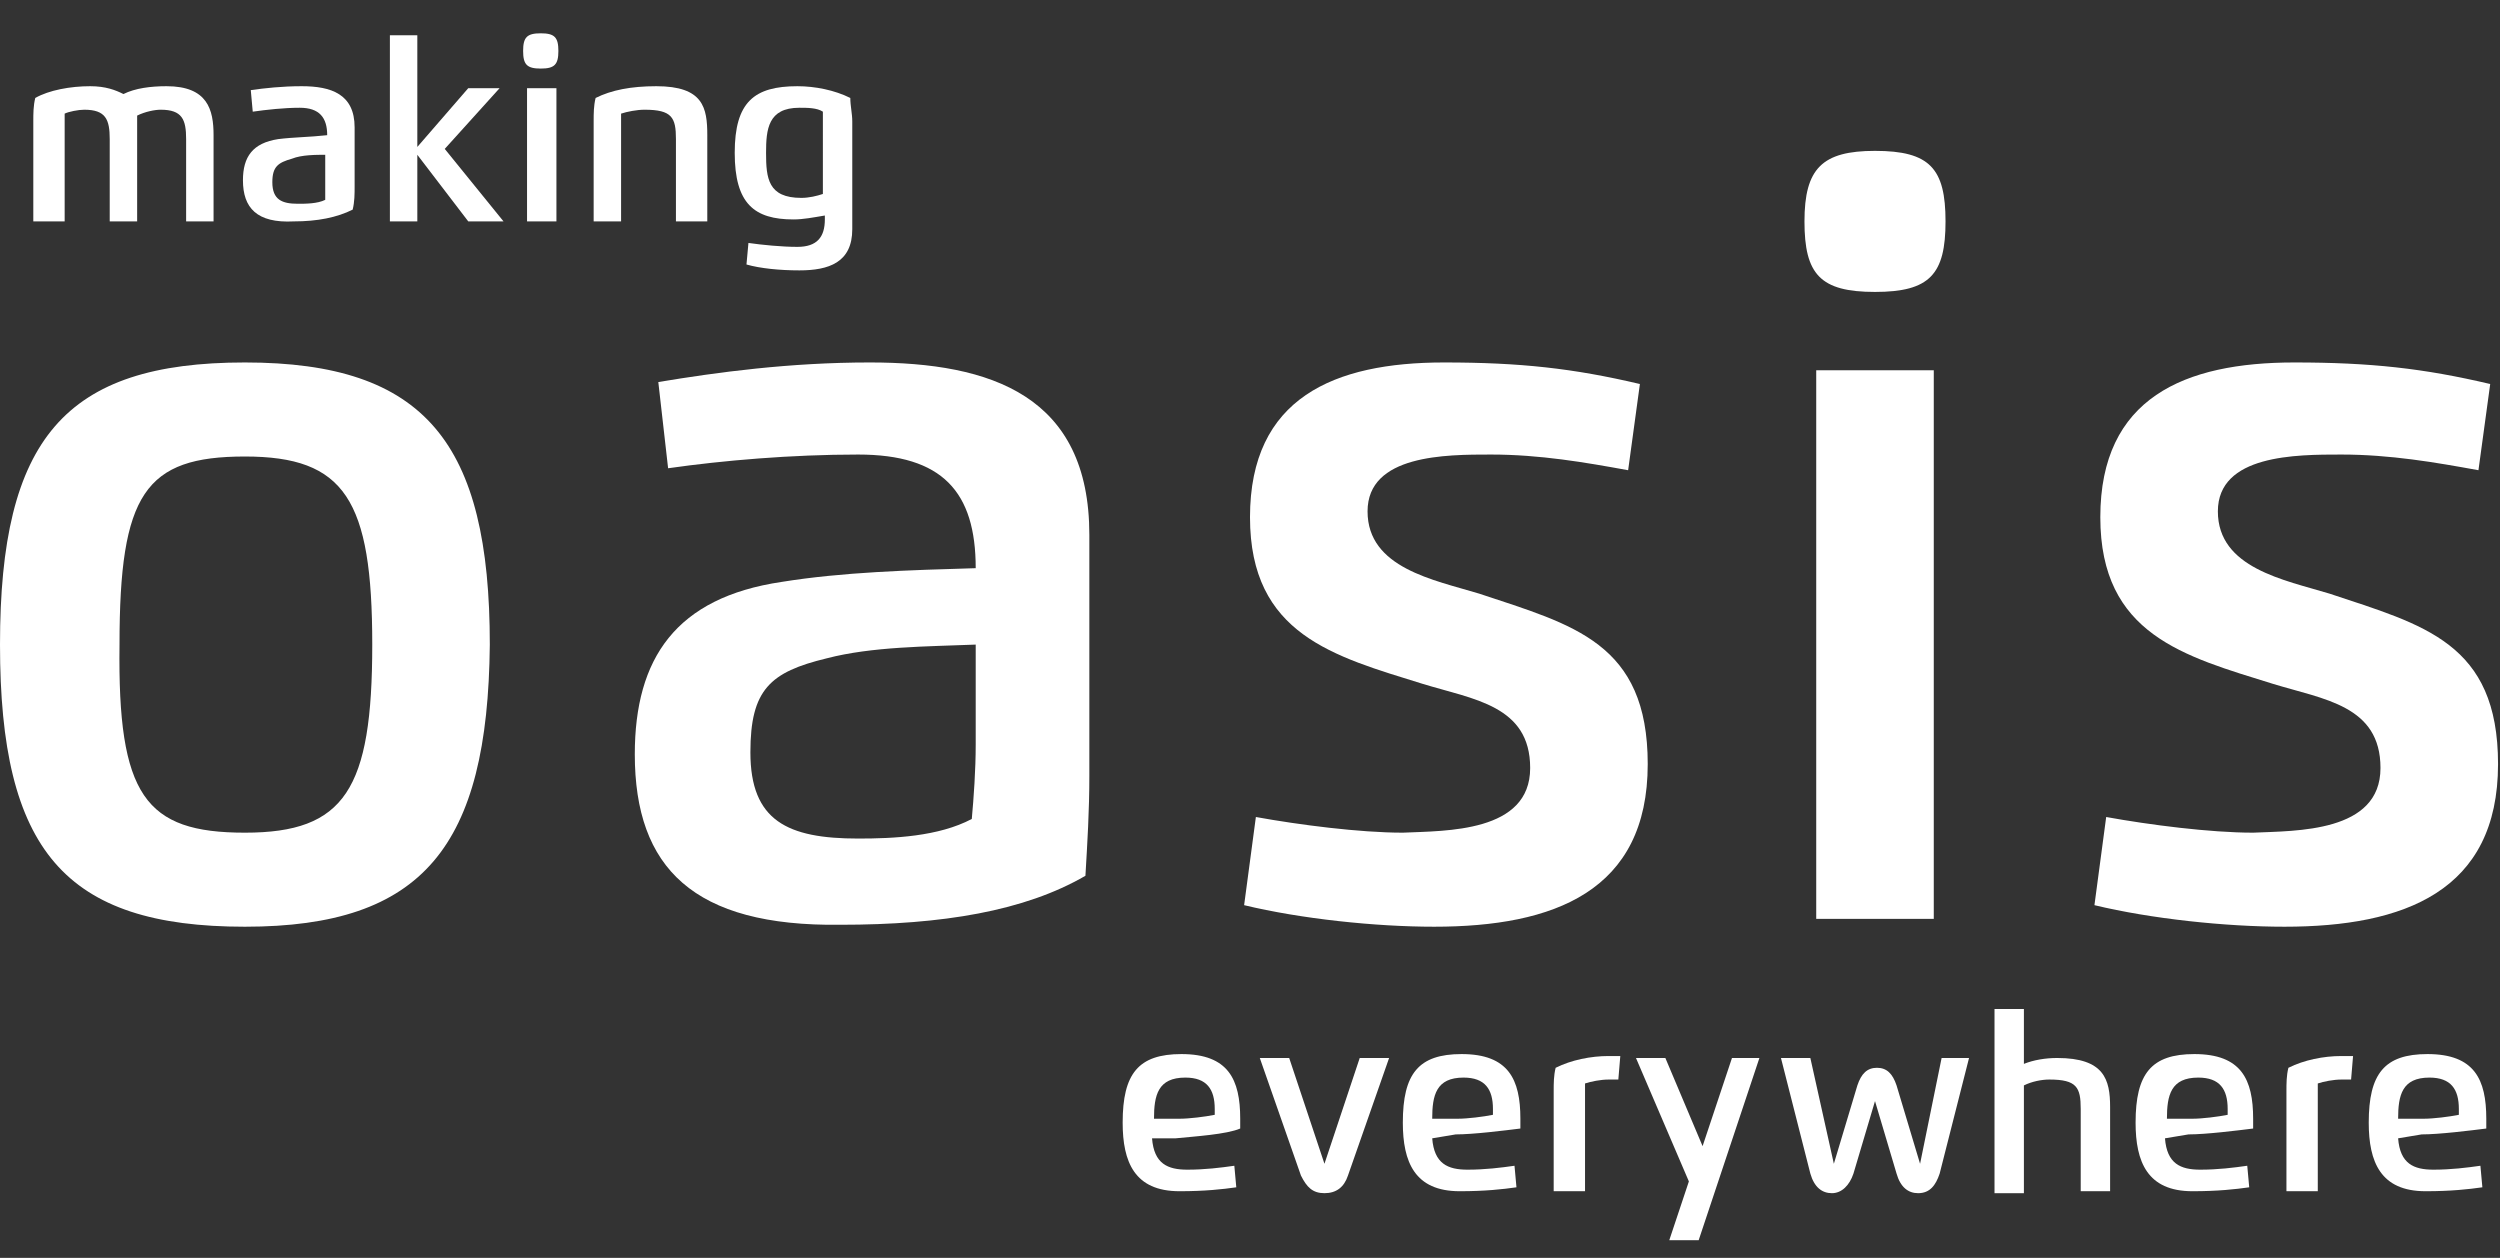
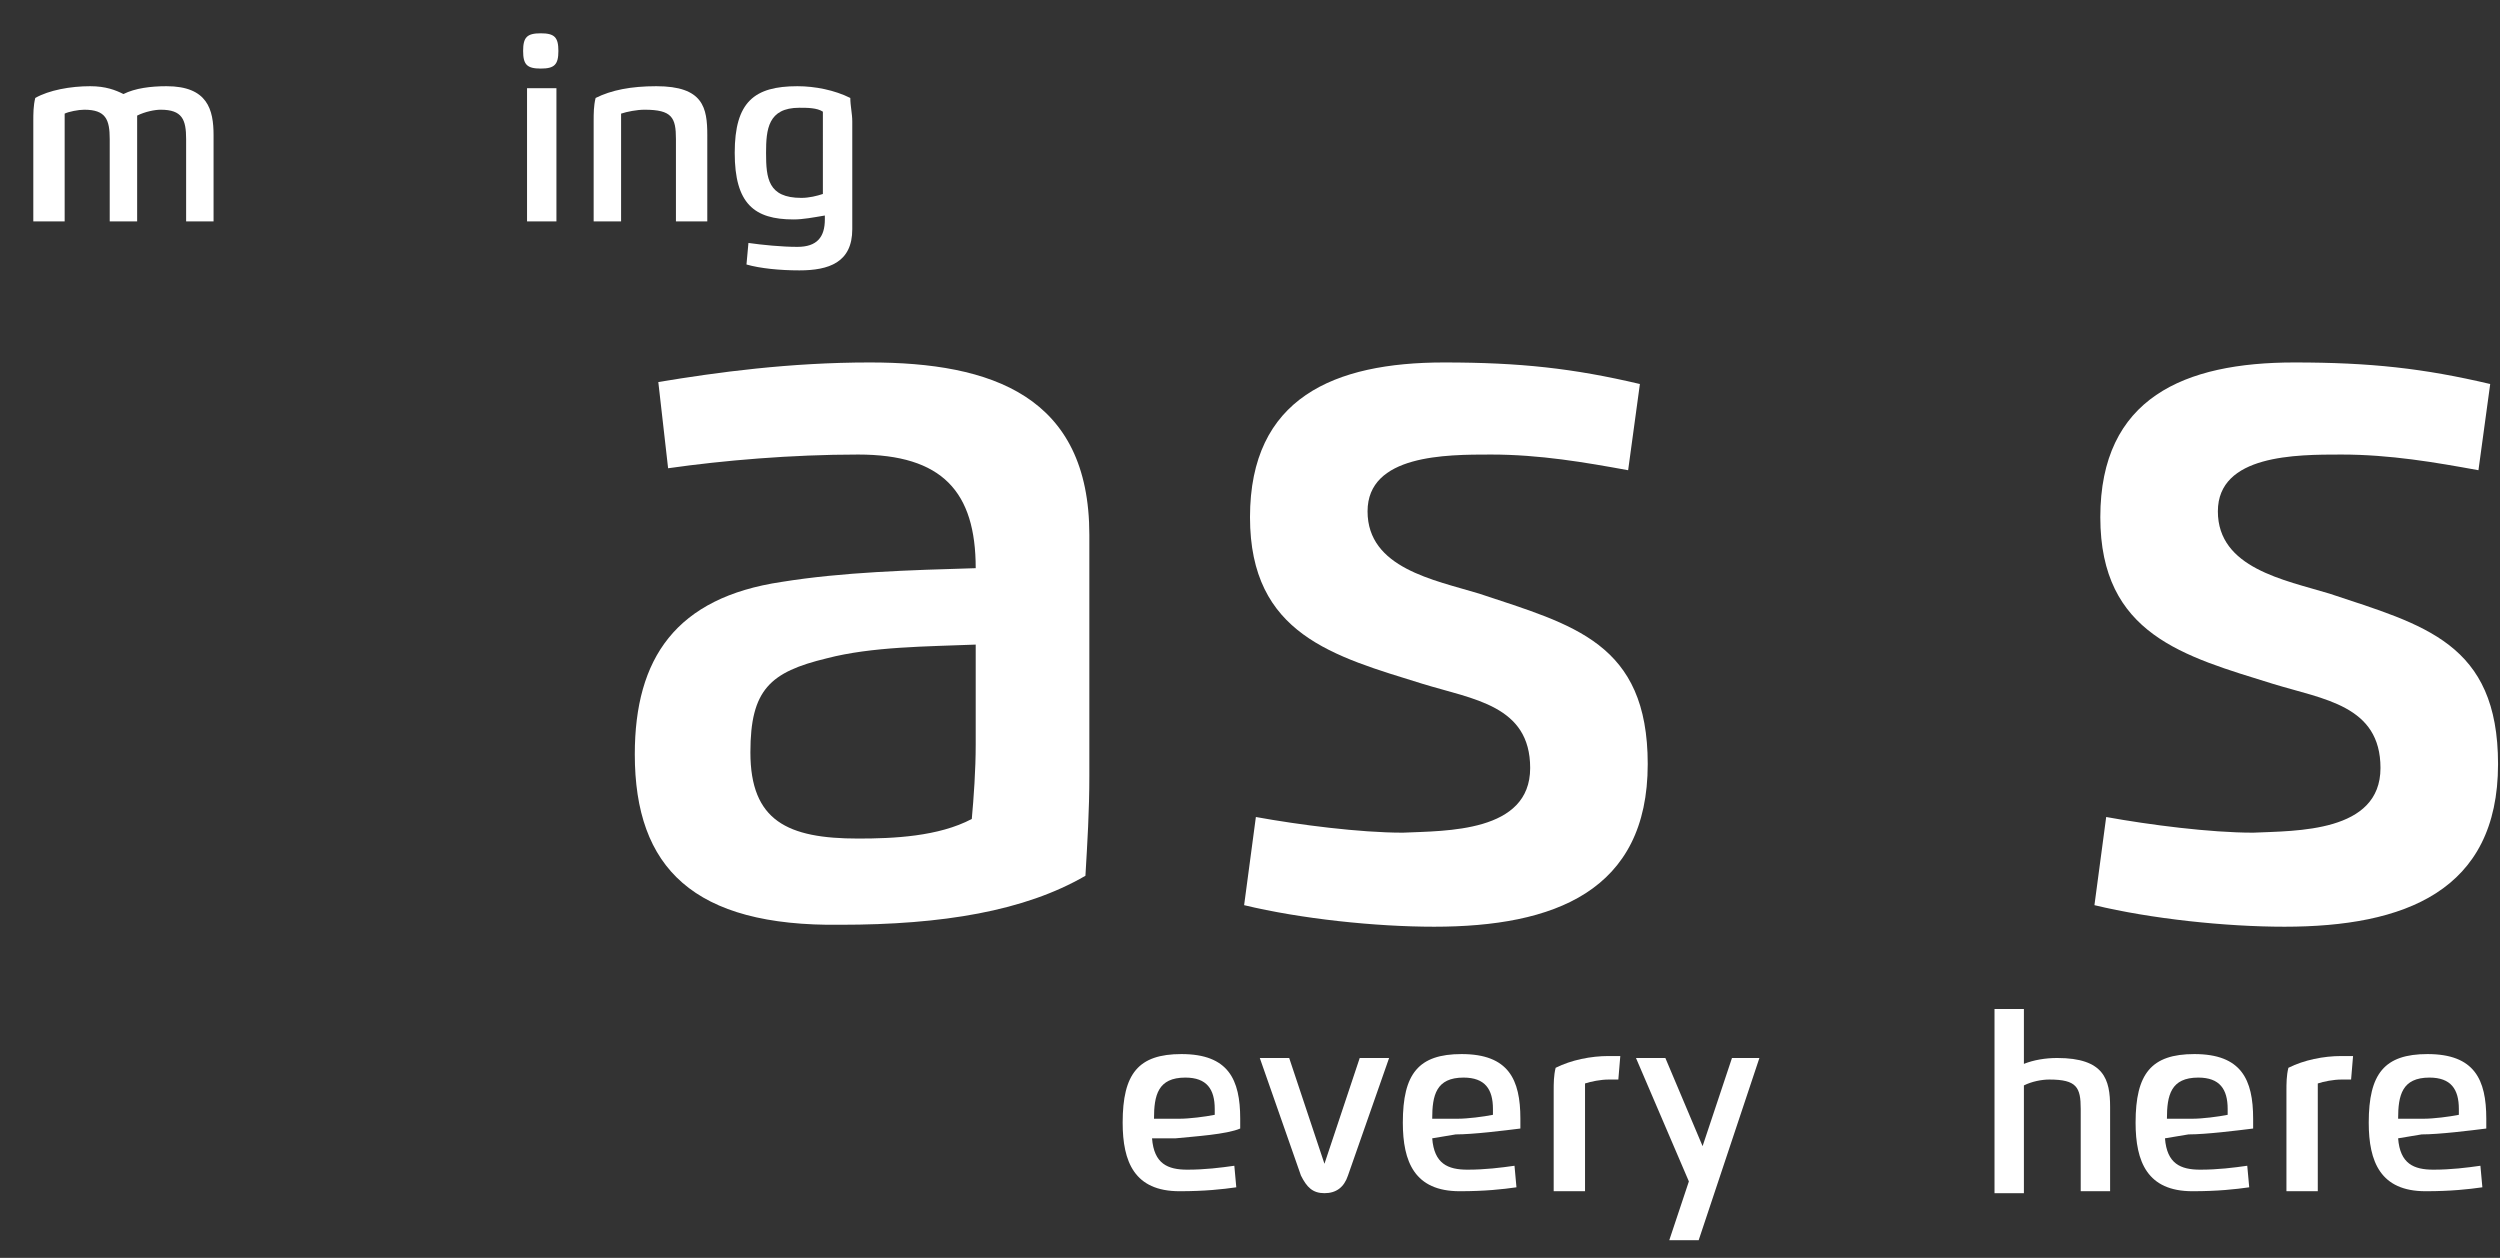
<svg xmlns="http://www.w3.org/2000/svg" version="1.1" baseProfile="basic" id="Слой_1" x="0px" y="0px" viewBox="0 0 127.6 64.2" xml:space="preserve">
  <rect x="0" y="0" width="127.6" height="64.2" fill="#333333" stroke="none" />
  <g>
-     <path fill-rule="evenodd" clip-rule="evenodd" fill="#FFFFFF" d="M12.5,42.5c5.1,0,6.5-2.2,6.5-9.6c0-7.4-1.4-9.6-6.5-9.6   c-5.1,0-6.4,1.9-6.4,9.6C6,40.6,7.4,42.5,12.5,42.5L12.5,42.5z M12.5,47.3C3.3,47.3,0,43.4,0,32.9c0-10.5,3.3-14.4,12.5-14.4   c9.2,0,12.5,4.1,12.5,14.4C24.9,43.2,21.6,47.3,12.5,47.3z" />
    <path fill-rule="evenodd" clip-rule="evenodd" fill="#FFFFFF" d="M49.8,32.9c-2.5,0.1-5.3,0.1-7.6,0.7c-2.9,0.7-3.9,1.6-3.9,4.8   c0,3.5,1.9,4.4,5.5,4.4c1.8,0,4.1-0.1,5.8-1c0.1-1.1,0.2-2.5,0.2-3.8V32.9L49.8,32.9z M32.4,38.5c0-4.9,2.1-8,7.5-8.8   c3.1-0.5,6.5-0.6,9.9-0.7c0-3.9-1.7-5.8-6-5.8c-3.4,0-6.9,0.3-9.7,0.7l-0.5-4.4c3-0.5,6.7-1,10.8-1c6.2,0,11.2,1.7,11.2,8.8v12.3   c0,1.8-0.1,3.4-0.2,5.1c-3.1,1.8-7.3,2.5-12.5,2.5C35.4,47.3,32.4,44.3,32.4,38.5z" />
    <path fill-rule="evenodd" clip-rule="evenodd" fill="#FFFFFF" d="M78.1,39.2c0-3.2-2.9-3.5-5.5-4.3c-4.5-1.4-8.8-2.5-8.8-8.5   c0-6.1,4.3-7.9,9.9-7.9c3.9,0,6.6,0.3,10,1.1L83.1,24c-2.2-0.4-4.5-0.8-7-0.8c-2.3,0-6.3,0-6.3,2.9c0,2.9,3.4,3.5,5.7,4.2   c4.8,1.6,8.6,2.5,8.6,8.7c0,6.5-4.8,8.3-10.9,8.3c-3,0-6.8-0.4-9.7-1.1l0.6-4.5c2.2,0.4,5.3,0.8,7.5,0.8   C73.8,42.4,78.1,42.5,78.1,39.2z" />
-     <path fill-rule="evenodd" clip-rule="evenodd" fill="#FFFFFF" d="M92.7,18.9h6v28h-6V18.9L92.7,18.9z M92.7,46.9 M95.7,14.9   c-2.8,0-3.6-0.9-3.6-3.6c0-2.7,0.9-3.6,3.6-3.6c2.8,0,3.6,0.9,3.6,3.6C99.3,14,98.5,14.9,95.7,14.9z" />
    <path fill-rule="evenodd" clip-rule="evenodd" fill="#FFFFFF" d="M121.5,39.2c0-3.2-2.9-3.5-5.5-4.3c-4.5-1.4-8.8-2.5-8.8-8.5   c0-6.1,4.3-7.9,9.9-7.9c3.9,0,6.6,0.3,10,1.1l-0.6,4.4c-2.2-0.4-4.5-0.8-7-0.8c-2.3,0-6.3,0-6.3,2.9c0,2.9,3.4,3.5,5.7,4.2   c4.8,1.6,8.6,2.5,8.6,8.7c0,6.5-4.8,8.3-10.9,8.3c-3,0-6.8-0.4-9.7-1.1l0.6-4.5c2.2,0.4,5.3,0.8,7.5,0.8   C117.2,42.4,121.5,42.5,121.5,39.2z" />
    <g>
      <path fill-rule="evenodd" clip-rule="evenodd" fill="#FFFFFF" d="M7,11.3H5.6V7.1c0-1-0.2-1.5-1.3-1.5c-0.3,0-0.8,0.1-1,0.2    c0,0.3,0,0.6,0,0.9v4.6H1.7V6.2c0-0.4,0-0.8,0.1-1.2c0.7-0.4,1.8-0.6,2.8-0.6c0.8,0,1.3,0.2,1.7,0.4c0.6-0.3,1.4-0.4,2.2-0.4    c2.1,0,2.4,1.2,2.4,2.5v4.4H9.5V7.1c0-1-0.2-1.5-1.3-1.5c-0.3,0-0.8,0.1-1.2,0.3C7,6.1,7,6.5,7,6.9V11.3z" />
-       <path fill-rule="evenodd" clip-rule="evenodd" fill="#FFFFFF" d="M16.7,7.9c-0.6,0-1.3,0-1.8,0.2c-0.7,0.2-1,0.4-1,1.2    c0,0.9,0.5,1.1,1.3,1.1c0.4,0,1,0,1.4-0.2c0-0.3,0-0.6,0-0.9V7.9L16.7,7.9z M12.4,9.2c0-1.2,0.5-1.9,1.8-2.1C15,7,15.8,7,16.7,6.9    c0-0.9-0.4-1.4-1.4-1.4c-0.8,0-1.7,0.1-2.4,0.2l-0.1-1.1c0.7-0.1,1.6-0.2,2.6-0.2c1.5,0,2.7,0.4,2.7,2.1v3c0,0.4,0,0.8-0.1,1.2    c-0.8,0.4-1.8,0.6-3,0.6C13.1,11.4,12.4,10.6,12.4,9.2z" />
-       <polygon fill-rule="evenodd" clip-rule="evenodd" fill="#FFFFFF" points="25.5,4.5 22.7,7.6 25.7,11.3 23.9,11.3 21.3,7.9     21.3,11.3 19.9,11.3 19.9,1.8 21.3,1.8 21.3,7.5 23.9,4.5   " />
      <path fill-rule="evenodd" clip-rule="evenodd" fill="#FFFFFF" d="M26.9,4.5h1.5v6.8h-1.5V4.5L26.9,4.5z M26.9,11.3 M27.6,3.5    c-0.7,0-0.9-0.2-0.9-0.9c0-0.7,0.2-0.9,0.9-0.9c0.7,0,0.9,0.2,0.9,0.9C28.5,3.3,28.3,3.5,27.6,3.5z" />
      <path fill-rule="evenodd" clip-rule="evenodd" fill="#FFFFFF" d="M36,11.3h-1.5V7.1c0-1.1-0.2-1.5-1.6-1.5c-0.4,0-0.9,0.1-1.2,0.2    c0,0.3,0,0.6,0,0.9v4.6h-1.4V6.2c0-0.4,0-0.8,0.1-1.2c0.8-0.4,1.8-0.6,3.1-0.6c2.4,0,2.6,1.1,2.6,2.5V11.3z" />
      <path fill-rule="evenodd" clip-rule="evenodd" fill="#FFFFFF" d="M42,6.6c0-0.3,0-0.6,0-0.9c-0.3-0.2-0.8-0.2-1.2-0.2    c-1.6,0-1.7,1.1-1.7,2.3c0,1.3,0.1,2.3,1.8,2.3c0.4,0,0.8-0.1,1.1-0.2V6.6L42,6.6z M40.5,11.2c-2,0-3-0.8-3-3.4    c0-2.6,1-3.4,3.2-3.4c0.9,0,1.9,0.2,2.7,0.6c0,0.4,0.1,0.8,0.1,1.2v5.5c0,1.7-1.2,2.1-2.7,2.1c-1,0-2-0.1-2.7-0.3l0.1-1.1    c0.7,0.1,1.7,0.2,2.5,0.2c1,0,1.4-0.5,1.4-1.4V11C41.5,11.1,41,11.2,40.5,11.2z" />
    </g>
    <g>
      <path fill-rule="evenodd" clip-rule="evenodd" fill="#FFFFFF" d="M60.2,57.1c0.5,0,1.3-0.1,1.8-0.2c0-0.1,0-0.2,0-0.3    c0-1-0.4-1.6-1.5-1.6c-1.4,0-1.6,0.9-1.6,2.1L60.2,57.1L60.2,57.1z M58.8,58.1c0.1,1.3,0.8,1.6,1.8,1.6c0.9,0,1.7-0.1,2.4-0.2    l0.1,1.1c-0.7,0.1-1.6,0.2-2.9,0.2c-2.3,0-2.9-1.5-2.9-3.5c0-2.5,0.8-3.5,3-3.5c2.4,0,3,1.3,3,3.3c0,0.2,0,0.3,0,0.5    C62.6,57.9,61,58,60,58.1L58.8,58.1z" />
      <path fill-rule="evenodd" clip-rule="evenodd" fill="#FFFFFF" d="M67.6,59.4l1.8-5.4h1.5l-2.1,6c-0.2,0.6-0.6,0.9-1.2,0.9    c-0.6,0-0.9-0.3-1.2-0.9l-2.1-6h1.5L67.6,59.4z" />
      <path fill-rule="evenodd" clip-rule="evenodd" fill="#FFFFFF" d="M74.4,57.1c0.5,0,1.3-0.1,1.8-0.2c0-0.1,0-0.2,0-0.3    c0-1-0.4-1.6-1.5-1.6c-1.4,0-1.6,0.9-1.6,2.1L74.4,57.1L74.4,57.1z M73.1,58.1c0.1,1.3,0.8,1.6,1.8,1.6c0.9,0,1.7-0.1,2.4-0.2    l0.1,1.1c-0.7,0.1-1.6,0.2-2.9,0.2c-2.3,0-2.9-1.5-2.9-3.5c0-2.5,0.8-3.5,3-3.5c2.4,0,3,1.3,3,3.3c0,0.2,0,0.3,0,0.5    c-0.8,0.1-2.4,0.3-3.3,0.3L73.1,58.1z" />
      <path fill-rule="evenodd" clip-rule="evenodd" fill="#FFFFFF" d="M80.7,60.8h-1.4v-5.1c0-0.4,0-0.8,0.1-1.2    c0.8-0.4,1.8-0.6,2.7-0.6c0.2,0,0.4,0,0.6,0l-0.1,1.2c-0.2,0-0.3,0-0.5,0c-0.4,0-0.9,0.1-1.2,0.2c0,0.3,0,0.6,0,0.9V60.8z" />
      <polygon fill-rule="evenodd" clip-rule="evenodd" fill="#FFFFFF" points="86.9,58.5 88.4,54 89.8,54 86.7,63.3 85.2,63.3     86.2,60.3 83.5,54 85,54   " />
-       <path fill-rule="evenodd" clip-rule="evenodd" fill="#FFFFFF" d="M99.1,54h1.4L99,59.9c-0.2,0.6-0.5,1-1.1,1c-0.5,0-0.9-0.3-1.1-1    l-1.1-3.7l-1.1,3.7c-0.2,0.6-0.6,1-1.1,1c-0.5,0-0.9-0.3-1.1-1L90.9,54h1.5l1.2,5.4l1.2-4c0.2-0.6,0.5-0.9,1-0.9    c0.5,0,0.8,0.3,1,0.9l1.2,4L99.1,54z" />
      <path fill-rule="evenodd" clip-rule="evenodd" fill="#FFFFFF" d="M107.7,60.8h-1.5v-4.2c0-1.1-0.2-1.5-1.6-1.5    c-0.4,0-0.9,0.1-1.3,0.3v5.5h-1.5v-9.4h1.5v2.8c0.5-0.2,1.1-0.3,1.7-0.3c2.4,0,2.7,1.1,2.7,2.5V60.8z" />
      <path fill-rule="evenodd" clip-rule="evenodd" fill="#FFFFFF" d="M111.9,57.1c0.5,0,1.3-0.1,1.8-0.2c0-0.1,0-0.2,0-0.3    c0-1-0.4-1.6-1.5-1.6c-1.4,0-1.6,0.9-1.6,2.1L111.9,57.1L111.9,57.1z M110.5,58.1c0.1,1.3,0.8,1.6,1.8,1.6c0.9,0,1.7-0.1,2.4-0.2    l0.1,1.1c-0.7,0.1-1.6,0.2-2.9,0.2c-2.3,0-2.9-1.5-2.9-3.5c0-2.5,0.8-3.5,3-3.5c2.4,0,3,1.3,3,3.3c0,0.2,0,0.3,0,0.5    c-0.8,0.1-2.4,0.3-3.3,0.3L110.5,58.1z" />
      <path fill-rule="evenodd" clip-rule="evenodd" fill="#FFFFFF" d="M118.1,60.8h-1.4v-5.1c0-0.4,0-0.8,0.1-1.2    c0.8-0.4,1.8-0.6,2.7-0.6c0.2,0,0.4,0,0.6,0l-0.1,1.2c-0.2,0-0.3,0-0.5,0c-0.4,0-0.9,0.1-1.2,0.2c0,0.3,0,0.6,0,0.9V60.8z" />
      <path fill-rule="evenodd" clip-rule="evenodd" fill="#FFFFFF" d="M123.7,57.1c0.5,0,1.3-0.1,1.8-0.2c0-0.1,0-0.2,0-0.3    c0-1-0.4-1.6-1.5-1.6c-1.4,0-1.6,0.9-1.6,2.1L123.7,57.1L123.7,57.1z M122.4,58.1c0.1,1.3,0.8,1.6,1.8,1.6c0.9,0,1.7-0.1,2.4-0.2    l0.1,1.1c-0.7,0.1-1.6,0.2-2.9,0.2c-2.3,0-2.9-1.5-2.9-3.5c0-2.5,0.8-3.5,3-3.5c2.4,0,3,1.3,3,3.3c0,0.2,0,0.3,0,0.5    c-0.8,0.1-2.4,0.3-3.3,0.3L122.4,58.1z" />
    </g>
  </g>
</svg>